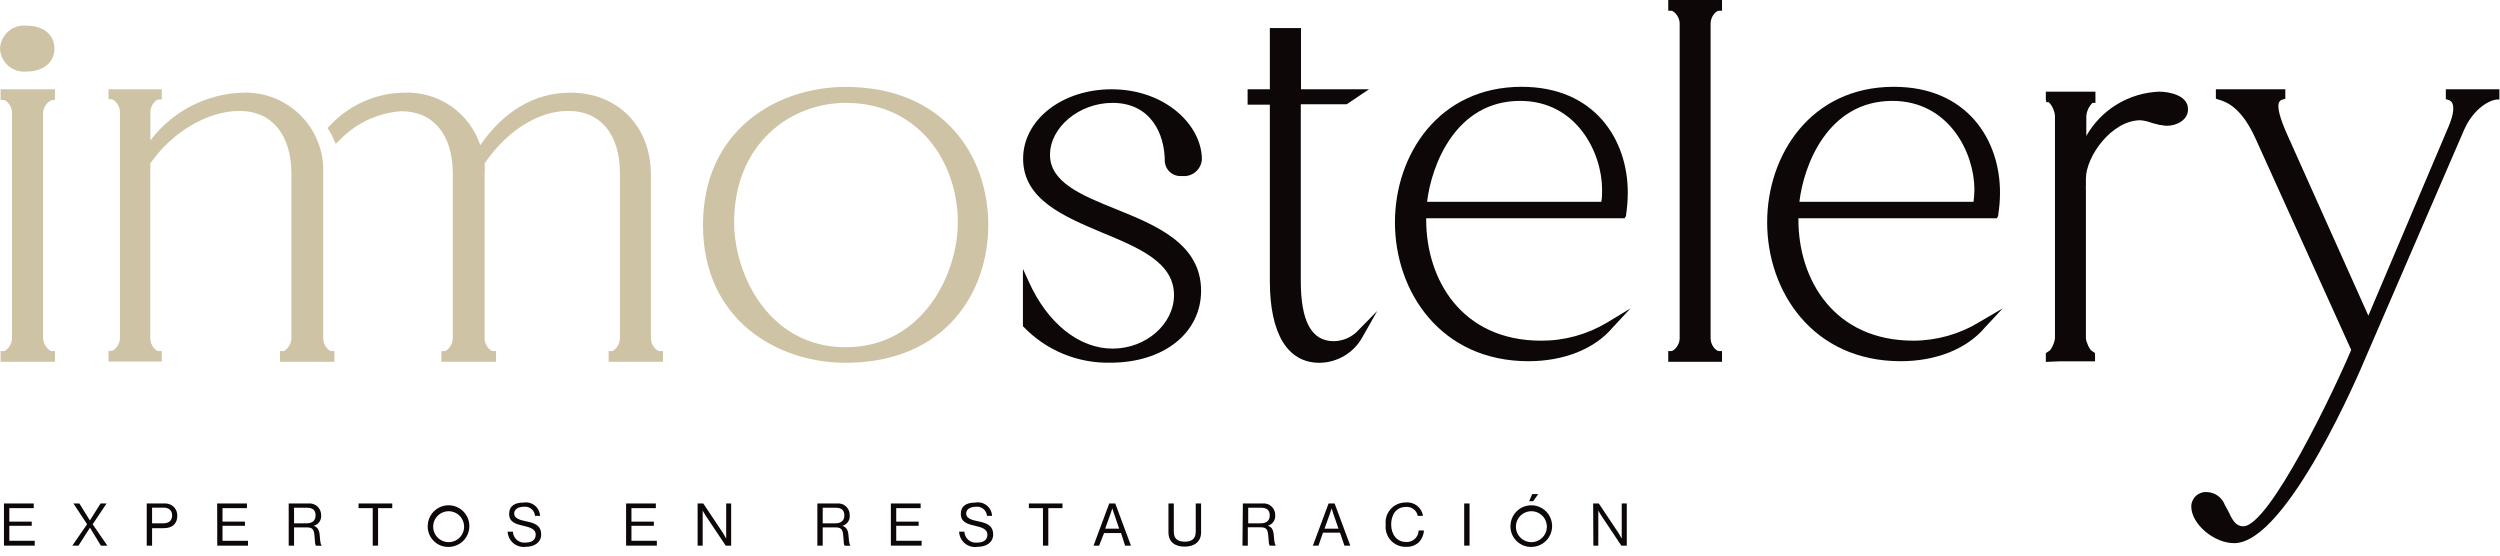
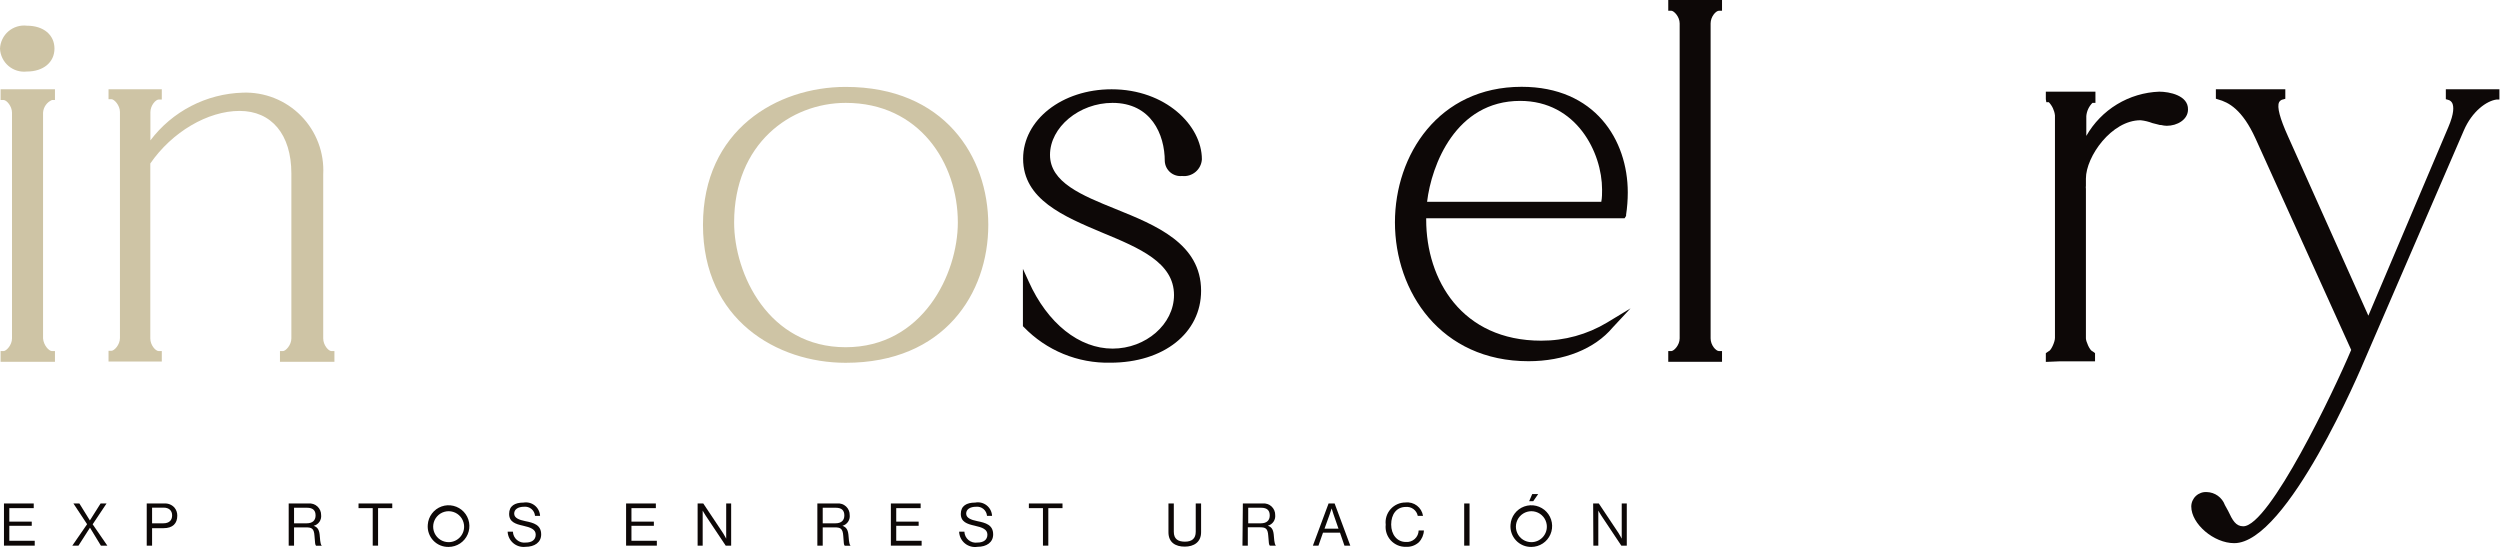
<svg xmlns="http://www.w3.org/2000/svg" width="252" height="56" viewBox="0 0 252 56" fill="none">
  <path d="M0.4 50.75H3.4V51.22H0.94V52.58H3.2V53H0.94V54.51H3.5V55H0.4V50.75Z" fill="#0D0807" />
  <path d="M8.78 52.84L7.4 50.75H8L9.06 52.46L10.14 50.75H10.74L9.34 52.85L10.82 55H10.17L9.07 53.19L7.91 55H7.29L8.78 52.84Z" fill="#0D0807" />
  <path d="M14.79 50.75H16.58C16.767 50.74 16.953 50.771 17.126 50.842C17.299 50.913 17.454 51.022 17.58 51.16C17.773 51.389 17.876 51.681 17.87 51.98C17.87 52.76 17.42 53.24 16.49 53.24H15.33V55H14.79V50.75ZM15.33 52.75H16.46C17.06 52.75 17.35 52.44 17.35 51.95C17.35 51.46 17.03 51.17 16.49 51.17H15.33V52.75Z" fill="#0D0807" />
-   <path d="M21.89 50.75H24.89V51.22H22.43V52.58H24.69V53H22.43V54.51H25V55H21.9L21.89 50.75Z" fill="#0D0807" />
  <path d="M29.1 50.75H31.1C31.262 50.735 31.426 50.754 31.58 50.806C31.735 50.858 31.876 50.942 31.996 51.052C32.116 51.162 32.211 51.297 32.276 51.446C32.34 51.596 32.372 51.758 32.37 51.92C32.397 52.161 32.335 52.402 32.198 52.601C32.06 52.8 31.855 52.941 31.62 53C32.06 53.16 32.2 53.46 32.24 54.1C32.28 54.74 32.36 54.96 32.44 55.01H31.86C31.77 54.93 31.75 54.77 31.7 54.01C31.65 53.25 31.41 53.16 30.83 53.16H29.64V55H29.1V50.75ZM29.64 52.75H30.91C31.51 52.75 31.81 52.45 31.81 51.96C31.81 51.47 31.57 51.18 30.94 51.18H29.64V52.75Z" fill="#0D0807" />
  <path d="M36.14 50.75H39.54V51.22H38.11V55H37.57V51.22H36.14V50.75Z" fill="#0D0807" />
  <path d="M43.12 52.89C43.147 52.481 43.293 52.09 43.54 51.764C43.787 51.437 44.123 51.19 44.509 51.052C44.894 50.914 45.311 50.892 45.709 50.989C46.106 51.085 46.468 51.295 46.747 51.593C47.027 51.892 47.214 52.266 47.284 52.669C47.354 53.072 47.305 53.487 47.143 53.862C46.981 54.238 46.712 54.558 46.371 54.783C46.029 55.008 45.629 55.129 45.22 55.13C44.93 55.136 44.642 55.082 44.375 54.97C44.108 54.858 43.867 54.691 43.669 54.479C43.471 54.268 43.32 54.017 43.225 53.743C43.13 53.469 43.095 53.178 43.12 52.89ZM46.77 52.89C46.731 52.592 46.608 52.312 46.415 52.083C46.221 51.854 45.966 51.686 45.679 51.598C45.392 51.51 45.086 51.507 44.798 51.589C44.509 51.67 44.25 51.834 44.052 52.059C43.854 52.284 43.725 52.561 43.68 52.858C43.636 53.154 43.677 53.457 43.801 53.731C43.924 54.004 44.123 54.236 44.375 54.399C44.627 54.562 44.92 54.649 45.22 54.65C45.442 54.65 45.661 54.603 45.864 54.512C46.066 54.421 46.247 54.287 46.394 54.121C46.54 53.954 46.65 53.758 46.715 53.546C46.78 53.334 46.798 53.11 46.77 52.89Z" fill="#0D0807" />
  <path d="M51.17 53.59H51.7C51.706 53.751 51.745 53.908 51.815 54.052C51.885 54.196 51.984 54.324 52.106 54.428C52.229 54.532 52.372 54.608 52.525 54.654C52.679 54.699 52.841 54.711 53 54.69C53.6 54.69 54 54.42 54 53.89C54 53.36 53.49 53.16 52.72 52.99C51.95 52.82 51.32 52.61 51.32 51.8C51.32 50.99 51.9 50.66 52.77 50.66C52.969 50.626 53.174 50.635 53.37 50.685C53.566 50.736 53.749 50.828 53.907 50.954C54.064 51.081 54.194 51.24 54.285 51.42C54.377 51.6 54.43 51.798 54.44 52H53.93C53.92 51.867 53.883 51.737 53.822 51.618C53.761 51.499 53.677 51.394 53.574 51.308C53.472 51.222 53.353 51.158 53.225 51.119C53.097 51.08 52.963 51.066 52.83 51.08C52.24 51.08 51.83 51.33 51.83 51.77C51.83 52.21 52.31 52.4 52.95 52.53C53.79 52.7 54.55 52.9 54.55 53.87C54.55 54.67 53.89 55.12 52.97 55.12C52.75 55.147 52.526 55.127 52.314 55.063C52.102 54.999 51.905 54.892 51.736 54.748C51.567 54.605 51.429 54.428 51.332 54.228C51.234 54.029 51.179 53.812 51.17 53.59Z" fill="#0D0807" />
  <path d="M63.11 50.75H66.11V51.22H63.65V52.58H65.91V53H63.65V54.51H66.21V55H63.11V50.75Z" fill="#0D0807" />
  <path d="M70.32 50.75H70.89L72.89 53.75C73.03 53.97 73.2 54.3 73.2 54.3V50.75H73.7V55H73.15L71.15 52C71.01 51.79 70.83 51.47 70.83 51.47V55H70.32V50.75Z" fill="#0D0807" />
  <path d="M82.39 50.75H84.39C84.552 50.734 84.715 50.753 84.869 50.805C85.022 50.857 85.164 50.941 85.283 51.052C85.402 51.163 85.496 51.297 85.559 51.447C85.623 51.596 85.653 51.758 85.65 51.92C85.677 52.157 85.619 52.397 85.485 52.595C85.351 52.793 85.151 52.937 84.92 53C85.36 53.16 85.5 53.46 85.54 54.1C85.58 54.74 85.66 54.96 85.74 55.01H85.15C85.06 54.93 85.05 54.77 85 54.01C84.95 53.25 84.7 53.16 84.13 53.16H82.93V55H82.39V50.75ZM82.93 52.75H84.21C84.81 52.75 85.11 52.45 85.11 51.96C85.11 51.47 84.87 51.18 84.24 51.18H82.93V52.75Z" fill="#0D0807" />
  <path d="M89.8 50.75H92.8V51.22H90.34V52.58H92.6V53H90.34V54.51H92.9V55H89.8V50.75Z" fill="#0D0807" />
  <path d="M96.68 53.59H97.21C97.215 53.752 97.255 53.911 97.326 54.057C97.397 54.203 97.498 54.332 97.623 54.436C97.748 54.54 97.893 54.616 98.049 54.66C98.206 54.704 98.369 54.714 98.53 54.69C99.13 54.69 99.53 54.42 99.53 53.89C99.53 53.36 99.02 53.16 98.25 52.99C97.48 52.82 96.85 52.61 96.85 51.8C96.85 50.99 97.43 50.66 98.3 50.66C98.502 50.621 98.709 50.626 98.909 50.674C99.109 50.723 99.295 50.814 99.457 50.941C99.618 51.068 99.75 51.228 99.844 51.411C99.937 51.594 99.991 51.795 100 52H99.49C99.48 51.867 99.443 51.736 99.382 51.618C99.321 51.499 99.237 51.393 99.134 51.307C99.032 51.222 98.913 51.157 98.785 51.118C98.657 51.079 98.523 51.066 98.39 51.08C97.8 51.08 97.39 51.33 97.39 51.77C97.39 52.21 97.87 52.4 98.51 52.53C99.35 52.7 100.11 52.9 100.11 53.87C100.11 54.67 99.45 55.12 98.53 55.12C98.306 55.155 98.076 55.143 97.857 55.083C97.638 55.023 97.434 54.917 97.259 54.773C97.084 54.628 96.942 54.447 96.842 54.244C96.742 54.04 96.687 53.817 96.68 53.59Z" fill="#0D0807" />
  <path d="M103.71 50.75H107.1V51.22H105.67V55H105.13V51.22H103.71V50.75Z" fill="#0D0807" />
-   <path d="M111.81 50.75H112.42L114 55H113.41L113 53.73H111.29L110.79 55H110.23L111.81 50.75ZM111.4 53.29H112.81L112.32 51.85C112.23 51.61 112.12 51.25 112.12 51.25C112.12 51.25 112.01 51.61 111.92 51.85L111.4 53.29Z" fill="#0D0807" />
  <path d="M117.78 53.65V50.75H118.32V53.6C118.32 54.33 118.74 54.6 119.44 54.6C120.14 54.6 120.53 54.29 120.53 53.6V50.75H121.07V53.65C121.07 54.65 120.34 55.1 119.42 55.1C118.5 55.1 117.78 54.69 117.78 53.65Z" fill="#0D0807" />
  <path d="M125.28 50.75H127.28C127.442 50.734 127.605 50.753 127.759 50.805C127.913 50.857 128.054 50.941 128.173 51.052C128.292 51.163 128.386 51.297 128.449 51.447C128.513 51.596 128.544 51.758 128.54 51.92C128.565 52.157 128.503 52.395 128.368 52.592C128.232 52.788 128.031 52.929 127.8 52.99C128.24 53.15 128.37 53.45 128.41 54.09C128.45 54.73 128.54 54.95 128.61 55H128C127.91 54.92 127.89 54.76 127.84 54C127.79 53.24 127.55 53.15 126.98 53.15H125.78V55H125.24L125.28 50.75ZM125.82 52.75H127.09C127.69 52.75 127.99 52.45 127.99 51.96C127.99 51.47 127.75 51.18 127.12 51.18H125.82V52.75Z" fill="#0D0807" />
  <path d="M133.92 50.75H134.53L136.11 55H135.52L135.07 53.69H133.36L132.9 55H132.34L133.92 50.75ZM133.51 53.29H134.92L134.42 51.85C134.34 51.61 134.23 51.25 134.23 51.25C134.23 51.25 134.12 51.61 134.03 51.85L133.51 53.29Z" fill="#0D0807" />
  <path d="M139.68 52.89C139.646 52.608 139.672 52.322 139.757 52.051C139.843 51.78 139.984 51.53 140.174 51.318C140.363 51.106 140.595 50.937 140.855 50.822C141.115 50.706 141.396 50.648 141.68 50.65C142.091 50.604 142.504 50.719 142.832 50.971C143.16 51.222 143.378 51.591 143.44 52H142.91C142.857 51.726 142.703 51.482 142.479 51.316C142.255 51.15 141.978 51.072 141.7 51.1C140.76 51.1 140.23 51.86 140.23 52.87C140.23 53.88 140.82 54.63 141.71 54.63C141.872 54.644 142.035 54.624 142.189 54.572C142.343 54.521 142.485 54.438 142.606 54.329C142.727 54.221 142.824 54.088 142.892 53.94C142.96 53.793 142.996 53.633 143 53.47H143.53C143.51 53.92 143.325 54.348 143.01 54.67C142.659 54.983 142.199 55.145 141.73 55.12C141.443 55.129 141.157 55.076 140.892 54.965C140.627 54.853 140.389 54.686 140.194 54.475C140 54.263 139.853 54.012 139.764 53.738C139.676 53.465 139.647 53.176 139.68 52.89Z" fill="#0D0807" />
  <path d="M147.59 50.75H148.13V55H147.59V50.75Z" fill="#0D0807" />
  <path d="M152.26 52.89C152.287 52.481 152.433 52.09 152.68 51.764C152.927 51.437 153.263 51.19 153.649 51.052C154.034 50.915 154.451 50.892 154.849 50.989C155.246 51.085 155.607 51.295 155.887 51.593C156.167 51.892 156.354 52.266 156.424 52.669C156.494 53.072 156.445 53.487 156.283 53.862C156.121 54.238 155.852 54.558 155.511 54.783C155.169 55.008 154.769 55.129 154.36 55.13C154.071 55.135 153.784 55.08 153.517 54.967C153.251 54.854 153.011 54.687 152.813 54.476C152.615 54.265 152.463 54.015 152.368 53.741C152.273 53.468 152.236 53.178 152.26 52.89ZM155.91 52.89C155.872 52.592 155.748 52.312 155.555 52.083C155.361 51.854 155.106 51.686 154.819 51.598C154.532 51.51 154.226 51.507 153.938 51.589C153.649 51.671 153.39 51.834 153.192 52.059C152.994 52.284 152.865 52.561 152.82 52.858C152.776 53.154 152.817 53.457 152.941 53.731C153.064 54.004 153.263 54.236 153.515 54.399C153.767 54.562 154.06 54.649 154.36 54.65C154.582 54.65 154.801 54.603 155.004 54.512C155.206 54.421 155.387 54.287 155.534 54.121C155.68 53.954 155.79 53.758 155.855 53.546C155.92 53.334 155.938 53.11 155.91 52.89ZM154.45 49.8H155.05L154.55 50.52H154.14L154.45 49.8Z" fill="#0D0807" />
  <path d="M160.59 50.75H161.16L163.16 53.75C163.3 53.97 163.47 54.3 163.47 54.3V50.75H163.98V55H163.43L161.43 52C161.29 51.79 161.11 51.47 161.11 51.47V55H160.61L160.59 50.75Z" fill="#0D0807" />
  <path d="M85.24 8.76C78.32 8.76 70.86 13.11 70.86 22.67C70.86 32.23 78.32 36.57 85.24 36.57C95.18 36.57 99.62 29.57 99.62 22.67C99.62 15.77 95.18 8.76 85.24 8.76ZM96.55 22.42C96.55 27.63 93 35 85.24 35C77.48 35 74 27.63 74 22.42C74 14.51 79.66 10.37 85.25 10.37C92.67 10.37 96.55 16.43 96.55 22.42Z" fill="#CEC4A5" />
  <path d="M112.14 10.37C116.03 10.37 117.41 13.54 117.41 16.25C117.421 16.464 117.476 16.674 117.57 16.866C117.665 17.058 117.798 17.229 117.96 17.369C118.123 17.508 118.312 17.613 118.517 17.677C118.722 17.74 118.937 17.762 119.15 17.74C119.393 17.768 119.639 17.745 119.873 17.675C120.107 17.604 120.324 17.487 120.511 17.33C120.698 17.173 120.851 16.979 120.961 16.761C121.071 16.542 121.135 16.304 121.15 16.06C121.15 12.65 117.49 9 112.05 9C107.05 9 103.13 12.08 103.13 16C103.13 20.1 107.21 21.81 111.13 23.46C114.84 25 118.34 26.46 118.34 29.74C118.34 32.67 115.51 35.14 112.15 35.14C108.79 35.14 105.59 32.61 103.69 28.37L103.11 27.1V32.88L103.2 32.97C104.328 34.137 105.684 35.059 107.185 35.676C108.685 36.294 110.298 36.595 111.92 36.56C117.31 36.56 121.07 33.56 121.07 29.31C121.07 24.54 116.49 22.7 112.46 21.07C109.05 19.69 105.84 18.39 105.84 15.61C105.84 12.83 108.78 10.37 112.14 10.37Z" fill="#0D0807" />
-   <path d="M134.44 34.39C132.2 34.39 131.12 32.39 131.12 28.32V10.51H135.74L138 9H131.14V2.83H128V9H125.76V10.55H128V28.32C128 33.64 129.78 36.57 133 36.57C133.889 36.562 134.76 36.316 135.523 35.859C136.286 35.403 136.913 34.75 137.34 33.97L138.83 31.34L136.71 33.5C136.087 34.064 135.28 34.38 134.44 34.39Z" fill="#0D0807" />
  <path d="M155.35 34.34C147.35 34.34 143.76 28.21 143.76 22.14V22H163.76L163.91 21.76V21.65C164.023 20.905 164.079 20.153 164.08 19.4C164.08 14.1 160.77 8.75 153.38 8.75C145 8.75 140.61 15.63 140.61 22.41C140.61 29.41 145.23 36.41 154.07 36.41C157.65 36.41 160.75 35.17 162.56 33.01L164.36 31.08L162 32.51C159.992 33.716 157.692 34.349 155.35 34.34ZM143.85 20.34C144.29 16.64 146.73 10.17 153.23 10.17C158.93 10.17 161.49 15.4 161.49 19.11C161.49 19.53 161.49 19.93 161.41 20.34H143.85Z" fill="#0D0807" />
  <path d="M168.16 1.08H168.46C168.73 1.08 169.31 1.68 169.31 2.36V34.11C169.31 34.79 168.73 35.39 168.46 35.39H168.16V36.47H173.58V35.39H173.28C172.96 35.39 172.43 34.79 172.43 34.11V2.36C172.43 1.68 172.96 1.08 173.28 1.08H173.58V0H168.16V1.08Z" fill="#0D0807" />
-   <path d="M192.88 34.34C184.88 34.34 181.28 28.21 181.28 22.14V22H201.28L201.42 21.76V21.65C201.541 20.906 201.601 20.154 201.6 19.4C201.6 14.1 198.29 8.75 190.9 8.75C182.51 8.75 178.13 15.63 178.13 22.41C178.13 29.41 182.75 36.41 191.59 36.41C195.16 36.41 198.26 35.17 200.08 33.01L201.88 31.08L199.54 32.45C197.535 33.677 195.231 34.331 192.88 34.34ZM181.38 20.34C181.81 16.64 184.25 10.17 190.75 10.17C196.45 10.17 199.02 15.4 199.02 19.11C199.015 19.521 198.985 19.932 198.93 20.34H181.38Z" fill="#0D0807" />
  <path d="M217.65 9.24C216.146 9.296 214.682 9.735 213.396 10.515C212.109 11.296 211.044 12.392 210.3 13.7V11.7C210.343 11.197 210.562 10.726 210.92 10.37H211.22V9.24H206.22V10L206.27 10.3H206.52C206.864 10.665 207.082 11.132 207.14 11.63V34.06C207.14 34.49 206.73 35.35 206.51 35.4L206.22 35.6V36.48L207.66 36.42H209.74H211.18V35.6L211.07 35.51L210.92 35.41C210.64 35.32 210.26 34.41 210.26 34.11V19.26C210.265 19.187 210.265 19.113 210.26 19.04C210.245 18.938 210.245 18.833 210.26 18.73V18C210.26 15.79 212.84 12.12 215.77 12.12C216.181 12.163 216.585 12.261 216.97 12.41C217.092 12.432 217.212 12.462 217.33 12.5L217.72 12.6H217.83C218.02 12.649 218.214 12.675 218.41 12.68C219.46 12.68 220.55 12.06 220.55 11.04C220.59 9.62 218.67 9.24 217.65 9.24Z" fill="#0D0807" />
  <path d="M246.54 9V10L246.76 10.06C246.853 10.081 246.939 10.122 247.014 10.181C247.088 10.24 247.148 10.315 247.19 10.4C247.34 10.72 247.4 11.4 246.79 12.82L238.73 31.82L230.62 13.72C229.8 11.9 229.51 10.78 229.73 10.31C229.77 10.233 229.829 10.166 229.9 10.116C229.971 10.065 230.053 10.032 230.14 10.02L230.36 9.96V9H223.36V9.95L223.58 10.02C224.64 10.31 226.02 11.02 227.36 13.97L237 35.27C235.28 39.37 228.74 53.05 226.12 53.05C225.37 53.05 225.04 52.45 224.6 51.51L224.44 51.22C224.38 51.11 224.32 50.99 224.27 50.91C224.132 50.535 223.885 50.209 223.561 49.976C223.236 49.742 222.849 49.611 222.45 49.6C222.25 49.586 222.05 49.614 221.861 49.68C221.673 49.747 221.499 49.851 221.352 49.987C221.205 50.122 221.088 50.287 221.006 50.47C220.925 50.652 220.882 50.85 220.88 51.05C220.88 52.81 223.15 54.75 225.21 54.75C230.56 54.75 238.04 37.04 238.35 36.29L248.35 13.16C249.18 11.22 250.65 10.16 251.67 10.03H251.94V9H246.54Z" fill="#0D0807" />
  <path d="M2.71 7.21C4.37 7.21 5.49 6.28 5.49 4.9C5.49 3.52 4.4 2.59 2.71 2.59C2.378 2.551 2.042 2.581 1.722 2.678C1.402 2.775 1.106 2.937 0.851 3.154C0.597 3.371 0.39 3.638 0.244 3.938C0.097 4.238 0.014 4.566 0 4.9C0.014 5.234 0.097 5.561 0.244 5.861C0.39 6.162 0.597 6.429 0.851 6.645C1.106 6.862 1.402 7.024 1.722 7.121C2.042 7.218 2.378 7.248 2.71 7.21Z" fill="#CEC4A5" />
  <path d="M0.06 10.08H0.36C0.67 10.08 1.21 10.71 1.21 11.36V34.11C1.21 34.79 0.63 35.39 0.36 35.39H0.06V36.47H5.54V35.39H5.24C4.93 35.39 4.39 34.8 4.34 34.11V11.36C4.357 11.084 4.45 10.818 4.609 10.592C4.767 10.366 4.986 10.189 5.24 10.08H5.54V9H0.06V10.08Z" fill="#CEC4A5" />
  <path d="M32.58 34.11V17.59C32.639 16.502 32.471 15.414 32.085 14.395C31.7 13.376 31.106 12.448 30.342 11.672C29.578 10.895 28.66 10.287 27.647 9.885C26.634 9.484 25.549 9.298 24.46 9.34C22.649 9.395 20.873 9.855 19.263 10.688C17.654 11.52 16.252 12.704 15.16 14.15V11.31C15.16 10.63 15.69 10.03 16.01 10.03H16.31V9H10.94V10H11.24C11.51 10 12.09 10.61 12.09 11.28V34.08C12.09 34.76 11.51 35.36 11.24 35.36H10.94V36.44H16.31V35.39H16C15.68 35.39 15.15 34.79 15.15 34.11V16.48C17.33 13.31 20.94 11.18 24.15 11.18C27.36 11.18 29.37 13.54 29.37 17.49V34.11C29.37 34.79 28.79 35.39 28.52 35.39H28.22V36.47H33.71V35.39H33.41C33.11 35.39 32.58 34.79 32.58 34.11Z" fill="#CEC4A5" />
-   <path d="M65.61 34.11V17.59C65.61 12.73 62.27 9.34 57.5 9.34C53.93 9.34 50.8 11.17 48.41 14.63C47.88 13.029 46.84 11.645 45.45 10.69C44.059 9.735 42.395 9.261 40.71 9.34C39.289 9.361 37.887 9.674 36.592 10.259C35.297 10.843 34.136 11.688 33.18 12.74L33.01 12.91L33.15 13.11C33.349 13.429 33.523 13.764 33.67 14.11L33.84 14.5L34.15 14.21C35.792 12.457 38.034 11.386 40.43 11.21C43.69 11.21 45.64 13.57 45.64 17.52V34.11C45.64 34.79 45.07 35.39 44.79 35.39H44.49V36.47H50V35.39H49.7C49.38 35.39 48.85 34.79 48.85 34.11V17.59C48.875 17.214 48.875 16.836 48.85 16.46C51.13 13.16 54.27 11.18 57.28 11.18C60.54 11.18 62.49 13.54 62.49 17.49V34.11C62.49 34.79 61.92 35.39 61.65 35.39H61.35V36.47H66.83V35.39H66.53C66.14 35.39 65.61 34.79 65.61 34.11Z" fill="#CEC4A5" />
</svg>